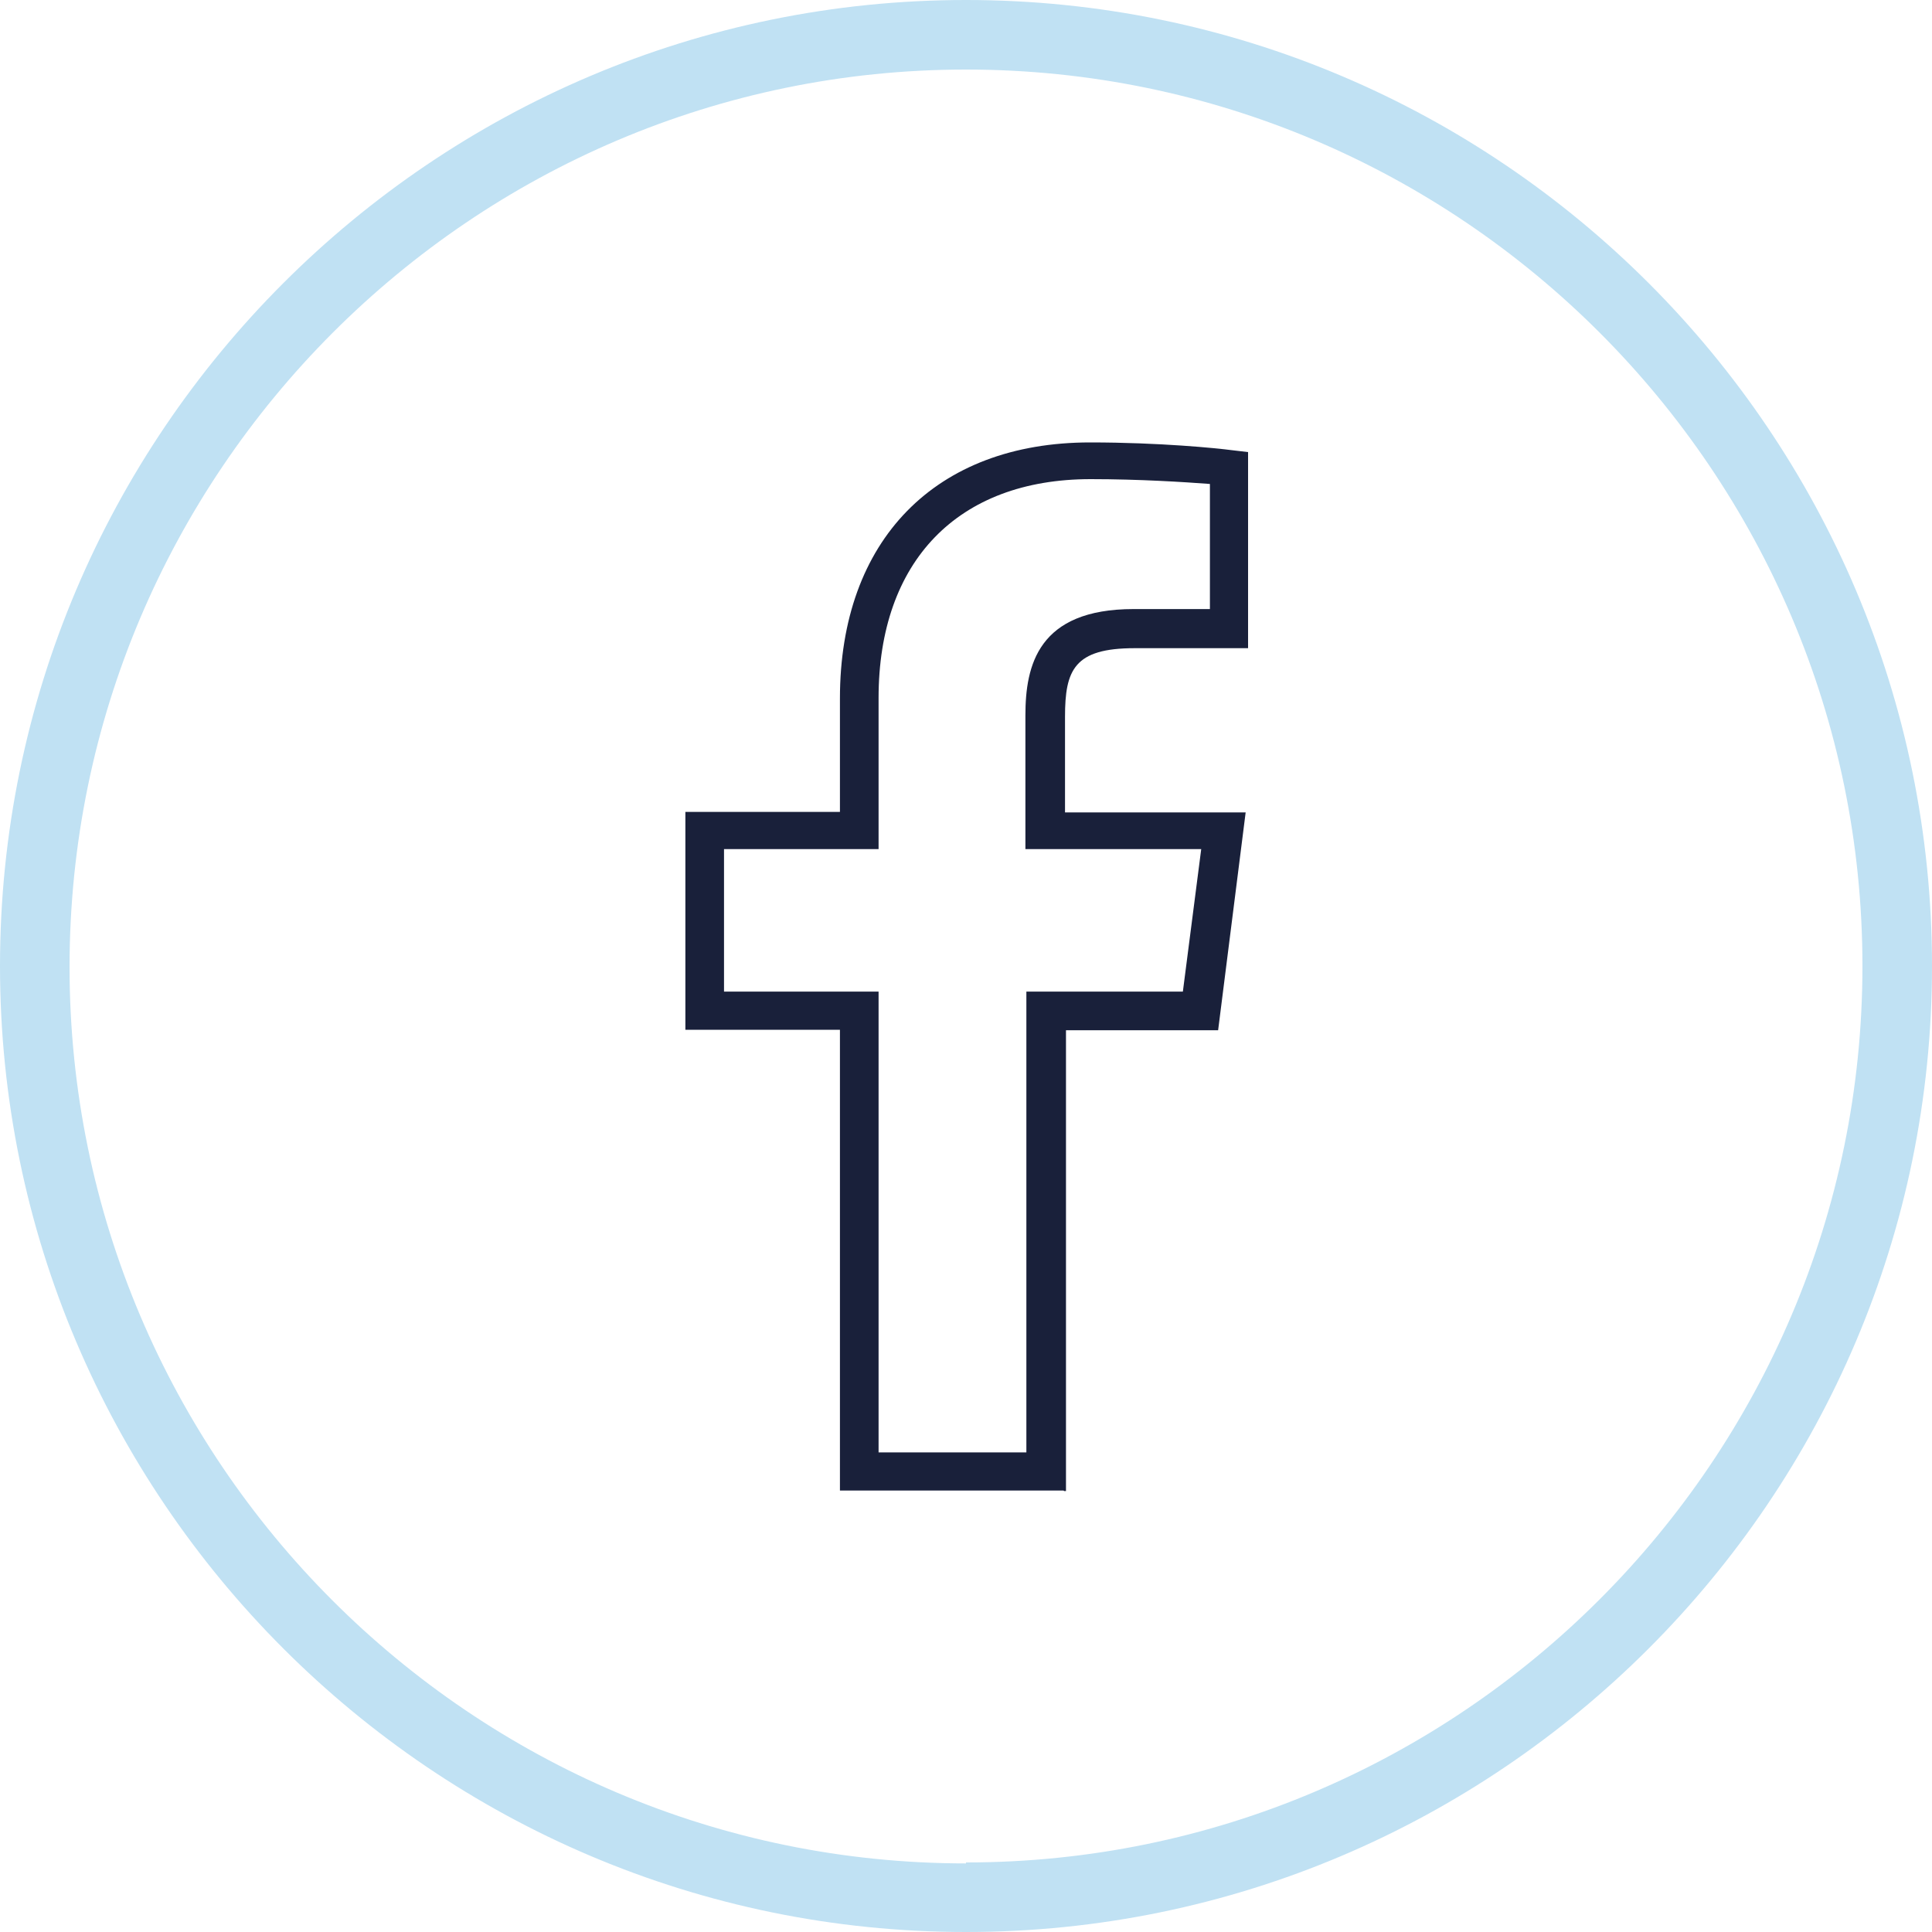
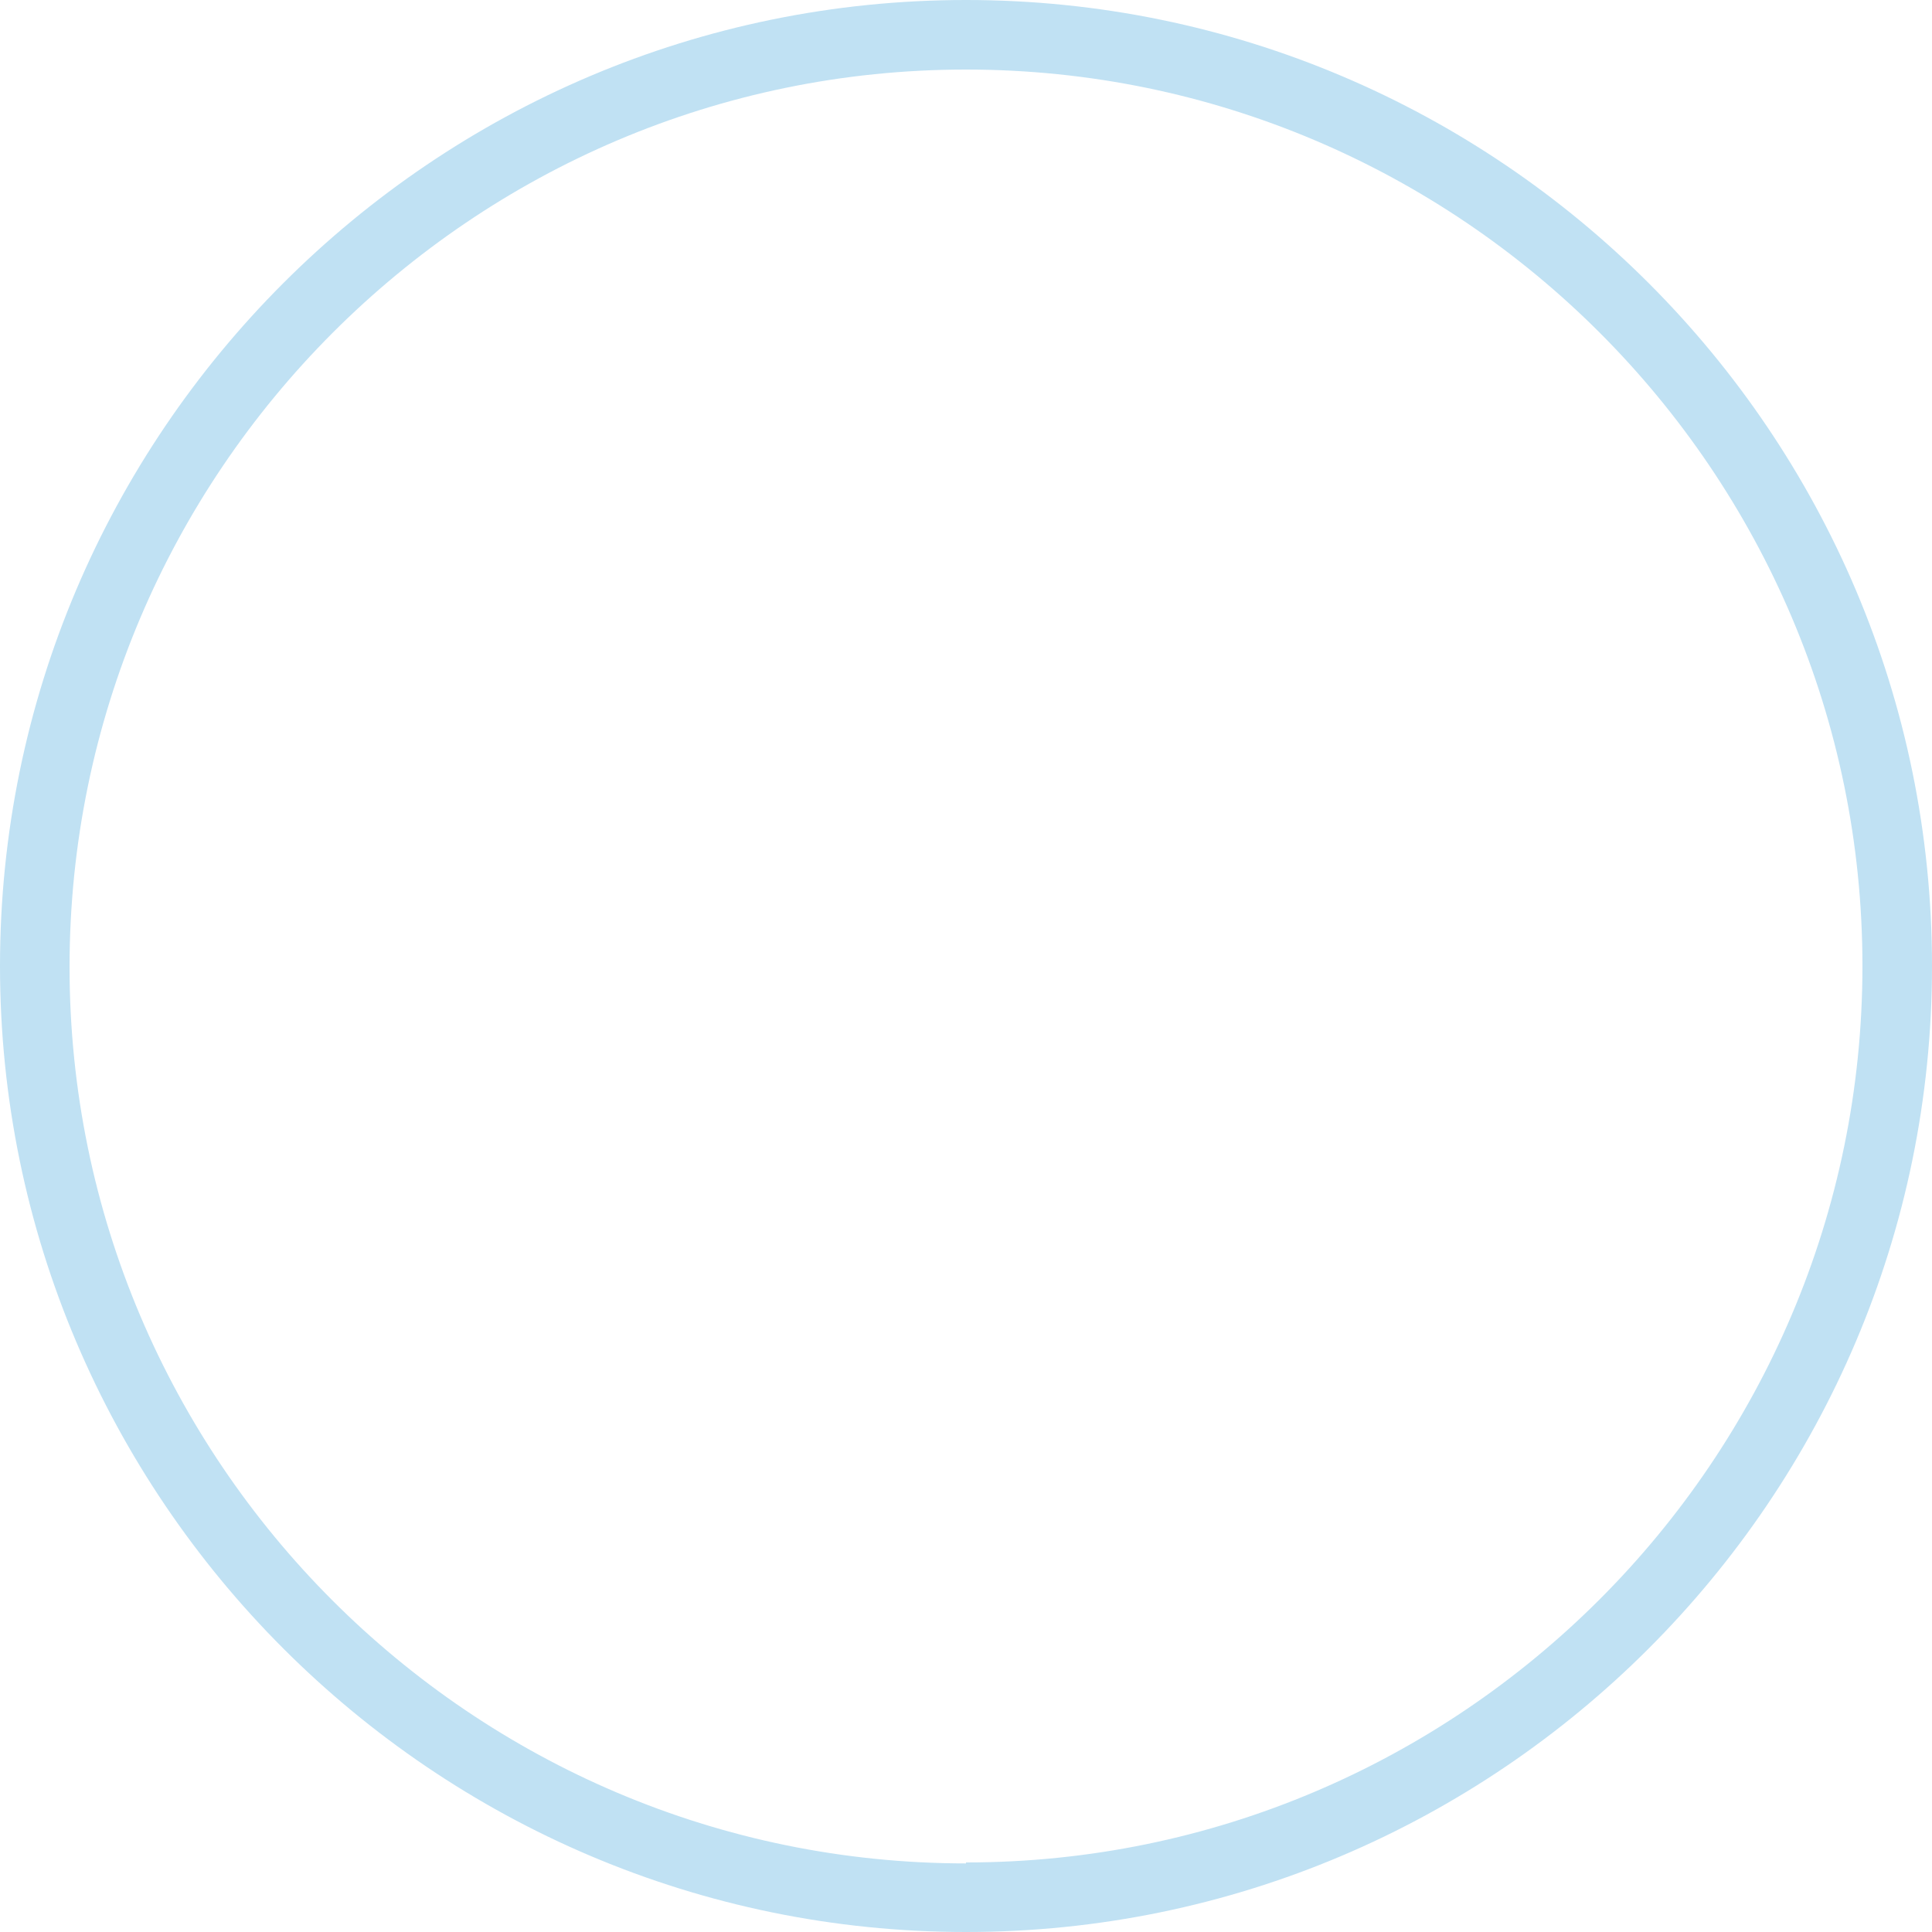
<svg xmlns="http://www.w3.org/2000/svg" id="uuid-f17086d0-ece1-4748-83ba-241201ad7191" width="40" height="40" viewBox="0 0 40 40">
-   <path d="M22.02,30.86h-4.63v-9.54h-3.2v-4.51h3.2v-2.35c0-3.28,1.98-5.3,5.18-5.3,1.44,0,2.63.12,2.93.16l.34.04v4.06h-2.35c-1.25,0-1.44.45-1.44,1.42v1.98h3.74l-.57,4.51h-3.15v9.54h-.04ZM18.18,30.07h3.07v-9.54h3.24l.38-2.95h-3.64v-2.77c0-1.03.26-2.2,2.24-2.2h1.58v-2.59c-.53-.04-1.46-.1-2.47-.1-2.75,0-4.39,1.7-4.39,4.53v3.13h-3.2v2.95h3.2v9.54Z" style="fill:#19203a; stroke-width:0px;" />
  <path d="M20,0C8.96,0,0,8.98,0,20s8.98,20,20,20,20-8.98,20-20S31.04,0,20,0ZM20,38.58C9.77,38.58,1.44,30.25,1.44,20.02S9.77,1.44,20,1.44s18.56,8.33,18.56,18.56-8.33,18.56-18.56,18.56v.02Z" style="fill:#c0e1f3; stroke-width:0px;" />
</svg>